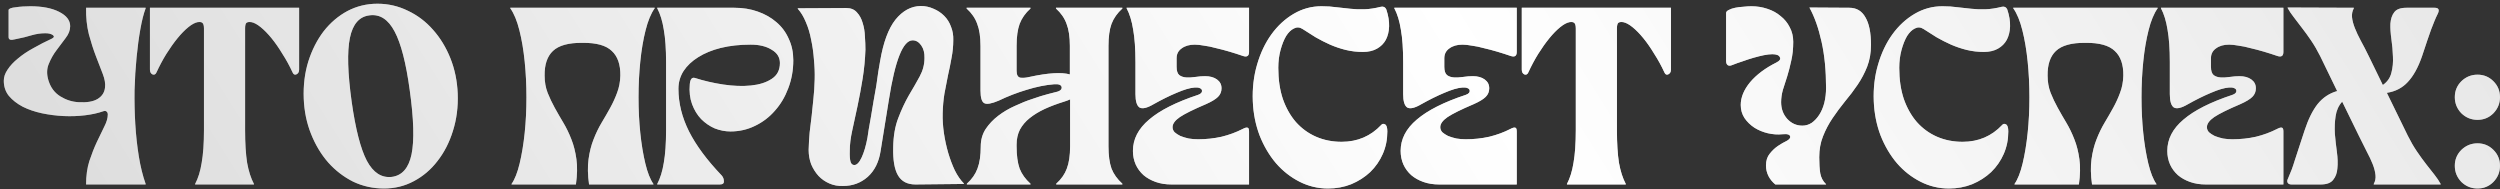
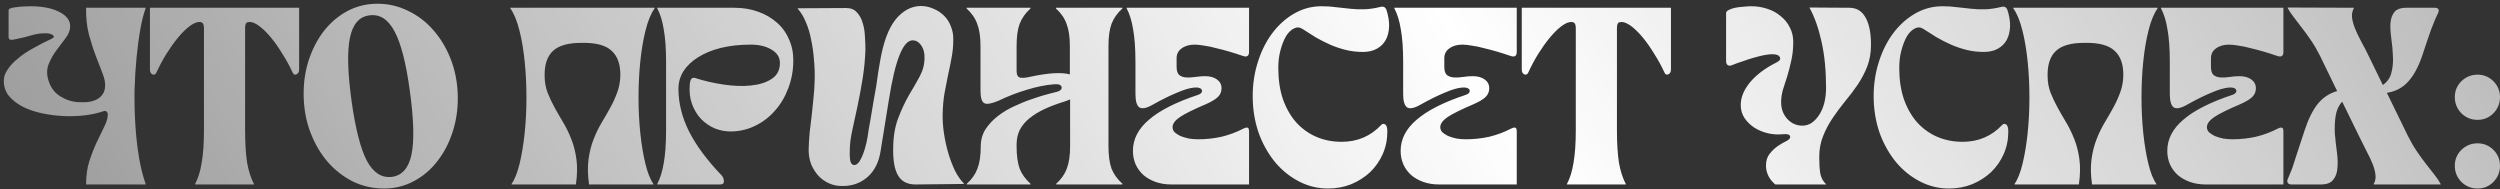
<svg xmlns="http://www.w3.org/2000/svg" width="515" height="39" viewBox="0 0 515 39" fill="none">
  <rect x="0" y="0" width="515" height="39" fill="#333333" stroke="none" />
-   <path d="M30.004 1.6V1.704C29.588 2.813 29.224 4.252 28.912 6.02C28.6 7.753 28.34 9.695 28.132 11.844C27.924 13.959 27.785 16.195 27.716 18.552C27.681 20.909 27.733 23.249 27.872 25.572C28.011 27.86 28.253 30.079 28.6 32.228C28.947 34.343 29.415 36.232 30.004 37.896V38H17.732C17.732 36.197 17.957 34.585 18.408 33.164C18.893 31.708 19.413 30.391 19.968 29.212C20.523 28.033 21.025 26.993 21.476 26.092C21.961 25.156 22.204 24.324 22.204 23.596C22.204 23.319 22.117 23.111 21.944 22.972C21.771 22.833 21.545 22.816 21.268 22.92C20.193 23.301 18.945 23.579 17.524 23.752C16.103 23.925 14.629 23.977 13.104 23.908C11.613 23.839 10.123 23.648 8.632 23.336C7.176 23.024 5.859 22.573 4.68 21.984C3.501 21.36 2.548 20.615 1.82 19.748C1.127 18.881 0.78 17.841 0.78 16.628C0.78 15.865 1.04 15.103 1.56 14.34C2.08 13.543 2.791 12.78 3.692 12.052C4.593 11.289 5.651 10.579 6.864 9.92C8.077 9.227 9.36 8.568 10.712 7.944C11.163 7.701 11.215 7.459 10.868 7.216C10.521 6.973 10.019 6.852 9.36 6.852C8.84 6.852 8.355 6.887 7.904 6.956C7.453 7.025 6.985 7.129 6.5 7.268C6.049 7.372 5.547 7.511 4.992 7.684C4.437 7.823 3.796 7.961 3.068 8.1C2.201 8.343 1.768 8.187 1.768 7.632V2.068C1.768 1.929 1.907 1.808 2.184 1.704C2.461 1.6 2.808 1.531 3.224 1.496C3.675 1.427 4.16 1.375 4.68 1.34C5.2 1.305 5.72 1.288 6.24 1.288C8.701 1.288 10.677 1.669 12.168 2.432C13.693 3.195 14.456 4.183 14.456 5.396C14.456 6.228 14.144 7.043 13.52 7.84C12.931 8.637 12.307 9.469 11.648 10.336C10.989 11.203 10.452 12.156 10.036 13.196C9.62 14.201 9.603 15.328 9.984 16.576C10.435 18.032 11.249 19.124 12.428 19.852C13.607 20.58 14.855 20.979 16.172 21.048C17.905 21.152 19.223 20.927 20.124 20.372C21.025 19.817 21.528 19.037 21.632 18.032C21.736 17.235 21.58 16.299 21.164 15.224C20.748 14.149 20.28 12.936 19.76 11.584C19.24 10.232 18.755 8.724 18.304 7.06C17.888 5.396 17.697 3.576 17.732 1.6H30.004ZM40.195 37.896C40.819 36.717 41.27 35.261 41.547 33.528C41.859 31.76 42.015 29.524 42.015 26.82V5.864C42.015 5.275 41.911 4.893 41.703 4.72C41.53 4.547 41.2 4.495 40.715 4.564C40.16 4.668 39.519 5.015 38.791 5.604C38.063 6.193 37.318 6.956 36.555 7.892C35.792 8.828 35.03 9.903 34.267 11.116C33.539 12.295 32.863 13.56 32.239 14.912C32.066 15.328 31.788 15.467 31.407 15.328C31.061 15.155 30.887 14.825 30.887 14.34V1.6H61.619V14.34C61.619 14.825 61.428 15.155 61.047 15.328C60.7 15.467 60.441 15.328 60.267 14.912C59.643 13.56 58.95 12.295 58.187 11.116C57.459 9.903 56.714 8.828 55.951 7.892C55.188 6.956 54.443 6.193 53.715 5.604C52.987 5.015 52.346 4.668 51.791 4.564C51.306 4.495 50.959 4.547 50.751 4.72C50.578 4.893 50.491 5.275 50.491 5.864V26.82C50.491 29.524 50.63 31.76 50.907 33.528C51.219 35.261 51.687 36.717 52.311 37.896V38H40.195V37.896ZM79.105 38.832C76.851 38.832 74.737 38.364 72.761 37.428C70.819 36.457 69.103 35.14 67.613 33.476C66.157 31.812 64.978 29.853 64.077 27.6C63.175 25.347 62.673 22.92 62.569 20.32C62.465 17.581 62.777 15.033 63.505 12.676C64.267 10.284 65.325 8.204 66.677 6.436C68.063 4.668 69.693 3.281 71.565 2.276C73.471 1.271 75.534 0.768 77.753 0.768C79.971 0.768 82.069 1.253 84.045 2.224C86.021 3.16 87.737 4.46 89.193 6.124C90.683 7.788 91.879 9.747 92.781 12C93.682 14.253 94.185 16.68 94.289 19.28C94.393 22.019 94.063 24.584 93.301 26.976C92.573 29.333 91.515 31.396 90.129 33.164C88.777 34.932 87.147 36.319 85.241 37.324C83.369 38.329 81.323 38.832 79.105 38.832ZM72.449 20.996C73.246 26.612 74.286 30.651 75.569 33.112C76.886 35.573 78.602 36.683 80.717 36.44C82.831 36.163 84.183 34.62 84.773 31.812C85.362 28.969 85.241 24.567 84.409 18.604C83.646 12.988 82.606 8.949 81.289 6.488C79.971 3.992 78.255 2.883 76.141 3.16C74.026 3.403 72.674 4.945 72.085 7.788C71.495 10.631 71.617 15.033 72.449 20.996ZM134.864 1.6V1.704C134.101 2.779 133.477 4.287 132.992 6.228C132.506 8.135 132.142 10.284 131.9 12.676C131.657 15.033 131.536 17.495 131.536 20.06C131.536 22.625 131.657 25.069 131.9 27.392C132.142 29.715 132.489 31.812 132.94 33.684C133.39 35.556 133.945 36.96 134.604 37.896V38H121.344C121.066 36.024 121.032 34.291 121.24 32.8C121.448 31.275 121.794 29.905 122.28 28.692C122.765 27.444 123.32 26.3 123.944 25.26C124.568 24.22 125.157 23.197 125.712 22.192C126.266 21.187 126.734 20.164 127.116 19.124C127.532 18.049 127.757 16.871 127.792 15.588C127.826 13.3 127.237 11.601 126.024 10.492C124.845 9.348 122.834 8.793 119.992 8.828C117.149 8.793 115.121 9.348 113.908 10.492C112.729 11.601 112.157 13.3 112.192 15.588C112.192 16.871 112.4 18.049 112.816 19.124C113.232 20.164 113.717 21.187 114.272 22.192C114.826 23.197 115.416 24.22 116.04 25.26C116.664 26.3 117.218 27.444 117.704 28.692C118.189 29.905 118.536 31.275 118.744 32.8C118.952 34.291 118.917 36.024 118.64 38H105.38V37.896C106.038 36.96 106.593 35.556 107.044 33.684C107.494 31.812 107.841 29.715 108.084 27.392C108.326 25.069 108.448 22.625 108.448 20.06C108.448 17.495 108.326 15.033 108.084 12.676C107.841 10.284 107.477 8.135 106.992 6.228C106.506 4.287 105.882 2.779 105.12 1.704V1.6H134.864ZM135.391 37.896C136.015 36.717 136.466 35.261 136.743 33.528C137.055 31.76 137.211 29.524 137.211 26.82V12.78C137.211 10.076 137.055 7.857 136.743 6.124C136.466 4.356 136.015 2.883 135.391 1.704V1.6H151.251C153.019 1.6 154.631 1.86 156.087 2.38C157.578 2.9 158.861 3.628 159.935 4.564C161.045 5.5 161.894 6.644 162.483 7.996C163.107 9.313 163.419 10.787 163.419 12.416C163.419 14.461 163.073 16.385 162.379 18.188C161.721 19.956 160.802 21.499 159.623 22.816C158.479 24.133 157.11 25.173 155.515 25.936C153.955 26.699 152.274 27.08 150.471 27.08C149.397 27.08 148.322 26.872 147.247 26.456C146.207 26.005 145.271 25.364 144.439 24.532C143.642 23.7 143.018 22.677 142.567 21.464C142.117 20.251 141.961 18.864 142.099 17.304C142.203 16.299 142.55 15.883 143.139 16.056C144.977 16.645 146.918 17.096 148.963 17.408C151.043 17.72 152.95 17.789 154.683 17.616C156.417 17.443 157.838 16.992 158.947 16.264C160.091 15.536 160.663 14.444 160.663 12.988C160.663 11.809 160.091 10.891 158.947 10.232C157.838 9.539 156.399 9.192 154.631 9.192C152.378 9.192 150.333 9.417 148.495 9.868C146.693 10.319 145.133 10.96 143.815 11.792C142.533 12.589 141.527 13.543 140.799 14.652C140.106 15.761 139.759 16.975 139.759 18.292C139.759 21.239 140.487 24.168 141.943 27.08C143.399 29.957 145.635 32.973 148.651 36.128C148.963 36.475 149.119 36.873 149.119 37.324C149.154 37.775 148.877 38 148.287 38H135.391V37.896ZM173.651 38.312C172.645 38.347 171.709 38.173 170.843 37.792C169.976 37.411 169.231 36.891 168.607 36.232C167.983 35.539 167.48 34.741 167.099 33.84C166.752 32.904 166.579 31.916 166.579 30.876C166.613 29.628 166.683 28.432 166.787 27.288C166.925 26.144 167.064 25 167.203 23.856C167.341 22.712 167.463 21.533 167.567 20.32C167.705 19.072 167.792 17.737 167.827 16.316C167.861 14.999 167.809 13.647 167.671 12.26C167.567 10.839 167.376 9.487 167.099 8.204C166.856 6.887 166.492 5.673 166.007 4.564C165.556 3.455 165.001 2.536 164.343 1.808V1.704L174.327 1.652C175.263 1.652 175.991 1.947 176.511 2.536C177.065 3.125 177.464 3.853 177.707 4.72C177.984 5.587 178.14 6.523 178.175 7.528C178.244 8.499 178.279 9.4 178.279 10.232C178.209 12.243 178.019 14.219 177.707 16.16C177.395 18.101 177.048 19.973 176.667 21.776C176.285 23.544 175.921 25.225 175.575 26.82C175.228 28.38 175.055 29.784 175.055 31.032C175.02 32.072 175.072 32.835 175.211 33.32C175.349 33.771 175.609 33.996 175.991 33.996C176.511 33.996 177.013 33.476 177.499 32.436C177.984 31.396 178.383 30.044 178.695 28.38C178.764 27.999 178.851 27.427 178.955 26.664C179.093 25.867 179.249 24.983 179.423 24.012C179.596 23.007 179.769 21.967 179.943 20.892C180.151 19.783 180.341 18.708 180.515 17.668C180.688 16.593 180.827 15.623 180.931 14.756C181.069 13.855 181.191 13.144 181.295 12.624C181.953 8.741 183.011 5.881 184.467 4.044C185.957 2.207 187.691 1.271 189.667 1.236C190.603 1.236 191.487 1.427 192.319 1.808C193.151 2.155 193.879 2.64 194.503 3.264C195.127 3.888 195.595 4.633 195.907 5.5C196.253 6.367 196.409 7.285 196.375 8.256C196.375 9.504 196.253 10.735 196.011 11.948C195.803 13.127 195.56 14.323 195.283 15.536C195.04 16.749 194.797 17.997 194.555 19.28C194.347 20.563 194.225 21.915 194.191 23.336C194.156 24.653 194.243 26.023 194.451 27.444C194.659 28.831 194.953 30.183 195.335 31.5C195.716 32.783 196.167 33.979 196.687 35.088C197.241 36.197 197.865 37.099 198.559 37.792V37.896L188.575 38C186.911 38 185.715 37.376 184.987 36.128C184.259 34.88 183.929 32.956 183.999 30.356C184.033 28.033 184.38 26.023 185.039 24.324C185.697 22.591 186.425 21.031 187.223 19.644C188.055 18.257 188.8 16.957 189.459 15.744C190.117 14.531 190.447 13.265 190.447 11.948C190.481 10.908 190.256 10.041 189.771 9.348C189.285 8.655 188.696 8.308 188.003 8.308C186.027 8.308 184.397 12.381 183.115 20.528L181.399 31.136C181.052 33.389 180.168 35.157 178.747 36.44C177.325 37.688 175.627 38.312 173.651 38.312ZM202.034 30.148C202.034 28.831 202.363 27.652 203.022 26.612C203.715 25.572 204.582 24.653 205.622 23.856C206.662 23.059 207.806 22.383 209.054 21.828C210.302 21.239 211.515 20.753 212.694 20.372C213.872 19.956 214.93 19.627 215.866 19.384C216.802 19.141 217.478 18.968 217.894 18.864C218.206 18.76 218.431 18.621 218.57 18.448C218.708 18.24 218.743 18.049 218.674 17.876C218.639 17.703 218.5 17.564 218.258 17.46C218.015 17.356 217.651 17.321 217.166 17.356C215.398 17.495 213.508 17.876 211.498 18.5C209.522 19.089 207.598 19.835 205.726 20.736C204.27 21.36 203.282 21.533 202.762 21.256C202.242 20.979 201.982 20.112 201.982 18.656V9.452C201.982 7.58 201.756 6.072 201.306 4.928C200.89 3.749 200.162 2.692 199.122 1.756V1.6H212.278V1.756C211.238 2.692 210.492 3.749 210.042 4.928C209.626 6.072 209.418 7.58 209.418 9.452V14.6C209.418 15.432 209.678 15.9 210.198 16.004C210.718 16.073 211.342 16.021 212.07 15.848C215.883 15.016 218.656 14.843 220.39 15.328V9.452C220.39 7.58 220.164 6.072 219.714 4.928C219.298 3.749 218.57 2.692 217.53 1.756V1.6H231.206V1.756C230.166 2.692 229.42 3.749 228.97 4.928C228.554 6.072 228.346 7.58 228.346 9.452V30.148C228.346 32.02 228.554 33.545 228.97 34.724C229.42 35.868 230.166 36.908 231.206 37.844V38H217.582V37.844C218.622 36.908 219.35 35.868 219.766 34.724C220.216 33.545 220.442 32.02 220.442 30.148V20.476C220.06 20.649 219.644 20.805 219.194 20.944C217.738 21.395 216.403 21.897 215.19 22.452C214.011 23.007 212.988 23.631 212.122 24.324C211.255 25.017 210.579 25.815 210.094 26.716C209.643 27.617 209.418 28.64 209.418 29.784V30.148C209.418 32.02 209.626 33.545 210.042 34.724C210.492 35.868 211.238 36.908 212.278 37.844V38H199.174V37.844C200.214 36.908 200.942 35.868 201.358 34.724C201.808 33.545 202.034 32.02 202.034 30.148ZM241.339 38C240.125 38 239.033 37.827 238.062 37.48C237.092 37.133 236.26 36.665 235.567 36.076C234.873 35.452 234.336 34.724 233.955 33.892C233.573 33.025 233.383 32.089 233.383 31.084C233.383 28.657 234.492 26.508 236.711 24.636C238.929 22.729 242.292 21.031 246.799 19.54C247.111 19.436 247.336 19.297 247.475 19.124C247.613 18.916 247.648 18.725 247.579 18.552C247.544 18.379 247.388 18.24 247.111 18.136C246.868 18.032 246.521 17.997 246.071 18.032C245.135 18.101 243.904 18.465 242.379 19.124C240.888 19.748 239.311 20.528 237.647 21.464C236.295 22.261 235.324 22.487 234.735 22.14C234.18 21.759 233.903 20.84 233.903 19.384V12.78C233.903 10.076 233.747 7.857 233.435 6.124C233.157 4.356 232.707 2.883 232.083 1.704V1.6H257.303V10.7C257.303 11.532 256.887 11.809 256.055 11.532C255.153 11.22 254.235 10.925 253.299 10.648C252.363 10.371 251.444 10.128 250.543 9.92C249.676 9.677 248.844 9.504 248.047 9.4C247.284 9.261 246.643 9.192 246.123 9.192C245.013 9.192 244.112 9.452 243.419 9.972C242.725 10.457 242.379 11.133 242.379 12V13.768C242.379 14.6 242.569 15.172 242.951 15.484C243.332 15.761 243.8 15.917 244.355 15.952C244.944 15.987 245.585 15.952 246.279 15.848C246.972 15.744 247.631 15.692 248.255 15.692C249.26 15.692 250.075 15.917 250.699 16.368C251.323 16.819 251.635 17.425 251.635 18.188C251.635 18.881 251.392 19.471 250.907 19.956C250.421 20.441 249.589 20.944 248.411 21.464C245.88 22.539 244.095 23.423 243.055 24.116C242.049 24.809 241.547 25.503 241.547 26.196C241.547 26.577 241.685 26.924 241.963 27.236C242.275 27.513 242.673 27.773 243.159 28.016C243.679 28.224 244.251 28.397 244.875 28.536C245.499 28.64 246.14 28.692 246.799 28.692C248.463 28.692 250.075 28.519 251.635 28.172C253.195 27.791 254.651 27.253 256.003 26.56C256.453 26.317 256.783 26.231 256.991 26.3C257.199 26.335 257.303 26.595 257.303 27.08V38H241.339ZM273.572 38.832C271.492 38.832 269.534 38.364 267.696 37.428C265.859 36.492 264.247 35.227 262.86 33.632C261.474 32.003 260.347 30.096 259.48 27.912C258.648 25.728 258.18 23.371 258.076 20.84C257.972 18.171 258.267 15.657 258.96 13.3C259.654 10.908 260.642 8.828 261.924 7.06C263.207 5.292 264.732 3.888 266.5 2.848C268.268 1.808 270.175 1.288 272.22 1.288C273.364 1.288 274.404 1.357 275.34 1.496C276.311 1.6 277.264 1.704 278.2 1.808C279.136 1.912 280.107 1.947 281.112 1.912C282.118 1.877 283.244 1.704 284.492 1.392C285.012 1.288 285.376 1.479 285.584 1.964C286 3.212 286.191 4.373 286.156 5.448C286.122 6.488 285.896 7.407 285.48 8.204C285.064 8.967 284.458 9.573 283.66 10.024C282.863 10.475 281.892 10.7 280.748 10.7C279.535 10.7 278.356 10.561 277.212 10.284C276.103 10.007 275.028 9.643 273.988 9.192C272.983 8.741 271.995 8.239 271.024 7.684C270.088 7.095 269.187 6.523 268.32 5.968C267.731 5.587 267.142 5.552 266.552 5.864C265.963 6.141 265.426 6.661 264.94 7.424C264.49 8.187 264.108 9.14 263.796 10.284C263.484 11.428 263.328 12.659 263.328 13.976C263.328 16.368 263.64 18.5 264.264 20.372C264.923 22.244 265.824 23.839 266.968 25.156C268.147 26.473 269.534 27.479 271.128 28.172C272.723 28.865 274.474 29.212 276.38 29.212C279.639 29.212 282.36 28.051 284.544 25.728C284.752 25.485 285.012 25.451 285.324 25.624C285.636 25.797 285.792 26.283 285.792 27.08C285.792 28.744 285.48 30.287 284.856 31.708C284.232 33.129 283.366 34.377 282.256 35.452C281.147 36.492 279.847 37.324 278.356 37.948C276.866 38.537 275.271 38.832 273.572 38.832ZM296.487 38C295.274 38 294.182 37.827 293.211 37.48C292.24 37.133 291.408 36.665 290.715 36.076C290.022 35.452 289.484 34.724 289.103 33.892C288.722 33.025 288.531 32.089 288.531 31.084C288.531 28.657 289.64 26.508 291.859 24.636C294.078 22.729 297.44 21.031 301.947 19.54C302.259 19.436 302.484 19.297 302.623 19.124C302.762 18.916 302.796 18.725 302.727 18.552C302.692 18.379 302.536 18.24 302.259 18.136C302.016 18.032 301.67 17.997 301.219 18.032C300.283 18.101 299.052 18.465 297.527 19.124C296.036 19.748 294.459 20.528 292.795 21.464C291.443 22.261 290.472 22.487 289.883 22.14C289.328 21.759 289.051 20.84 289.051 19.384V12.78C289.051 10.076 288.895 7.857 288.583 6.124C288.306 4.356 287.855 2.883 287.231 1.704V1.6H312.451V10.7C312.451 11.532 312.035 11.809 311.203 11.532C310.302 11.22 309.383 10.925 308.447 10.648C307.511 10.371 306.592 10.128 305.691 9.92C304.824 9.677 303.992 9.504 303.195 9.4C302.432 9.261 301.791 9.192 301.271 9.192C300.162 9.192 299.26 9.452 298.567 9.972C297.874 10.457 297.527 11.133 297.527 12V13.768C297.527 14.6 297.718 15.172 298.099 15.484C298.48 15.761 298.948 15.917 299.503 15.952C300.092 15.987 300.734 15.952 301.427 15.848C302.12 15.744 302.779 15.692 303.403 15.692C304.408 15.692 305.223 15.917 305.847 16.368C306.471 16.819 306.783 17.425 306.783 18.188C306.783 18.881 306.54 19.471 306.055 19.956C305.57 20.441 304.738 20.944 303.559 21.464C301.028 22.539 299.243 23.423 298.203 24.116C297.198 24.809 296.695 25.503 296.695 26.196C296.695 26.577 296.834 26.924 297.111 27.236C297.423 27.513 297.822 27.773 298.307 28.016C298.827 28.224 299.399 28.397 300.023 28.536C300.647 28.64 301.288 28.692 301.947 28.692C303.611 28.692 305.223 28.519 306.783 28.172C308.343 27.791 309.799 27.253 311.151 26.56C311.602 26.317 311.931 26.231 312.139 26.3C312.347 26.335 312.451 26.595 312.451 27.08V38H296.487ZM322.793 37.896C323.417 36.717 323.868 35.261 324.145 33.528C324.457 31.76 324.613 29.524 324.613 26.82V5.864C324.613 5.275 324.509 4.893 324.301 4.72C324.128 4.547 323.798 4.495 323.313 4.564C322.758 4.668 322.117 5.015 321.389 5.604C320.661 6.193 319.916 6.956 319.153 7.892C318.39 8.828 317.628 9.903 316.865 11.116C316.137 12.295 315.461 13.56 314.837 14.912C314.664 15.328 314.386 15.467 314.005 15.328C313.658 15.155 313.485 14.825 313.485 14.34V1.6H344.217V14.34C344.217 14.825 344.026 15.155 343.645 15.328C343.298 15.467 343.038 15.328 342.865 14.912C342.241 13.56 341.548 12.295 340.785 11.116C340.057 9.903 339.312 8.828 338.549 7.892C337.786 6.956 337.041 6.193 336.313 5.604C335.585 5.015 334.944 4.668 334.389 4.564C333.904 4.495 333.557 4.547 333.349 4.72C333.176 4.893 333.089 5.275 333.089 5.864V26.82C333.089 29.524 333.228 31.76 333.505 33.528C333.817 35.261 334.285 36.717 334.909 37.896V38H322.793V37.896ZM365.716 38C365.127 37.515 364.659 36.943 364.312 36.284C363.966 35.591 363.792 34.863 363.792 34.1C363.792 33.095 364.052 32.28 364.572 31.656C365.092 30.997 365.664 30.46 366.288 30.044C366.912 29.628 367.484 29.299 368.004 29.056C368.524 28.779 368.784 28.501 368.784 28.224C368.784 27.739 368.264 27.548 367.224 27.652C366.219 27.756 365.196 27.687 364.156 27.444C363.151 27.201 362.232 26.82 361.4 26.3C360.568 25.745 359.892 25.087 359.372 24.324C358.852 23.527 358.592 22.625 358.592 21.62C358.592 20.06 359.234 18.5 360.516 16.94C361.834 15.38 363.636 14.028 365.924 12.884C366.618 12.537 366.86 12.173 366.652 11.792C366.479 11.376 365.959 11.168 365.092 11.168C364.607 11.168 364.018 11.237 363.324 11.376C362.666 11.515 361.972 11.688 361.244 11.896C360.516 12.104 359.771 12.347 359.008 12.624C358.246 12.867 357.518 13.127 356.824 13.404C356.443 13.577 356.131 13.577 355.888 13.404C355.68 13.231 355.576 12.953 355.576 12.572V2.692C355.576 2.449 355.75 2.241 356.096 2.068C356.478 1.86 356.928 1.704 357.448 1.6C357.968 1.496 358.523 1.427 359.112 1.392C359.736 1.323 360.291 1.288 360.776 1.288C361.92 1.288 363.012 1.461 364.052 1.808C365.127 2.155 366.046 2.657 366.808 3.316C367.606 3.94 368.23 4.703 368.68 5.604C369.166 6.505 369.408 7.511 369.408 8.62C369.408 10.041 369.27 11.341 368.992 12.52C368.75 13.664 368.472 14.739 368.16 15.744C367.848 16.715 367.554 17.633 367.276 18.5C367.034 19.367 366.912 20.216 366.912 21.048C366.912 22.4 367.328 23.544 368.16 24.48C369.027 25.416 370.067 25.884 371.28 25.884C371.974 25.884 372.615 25.693 373.204 25.312C373.794 24.896 374.314 24.341 374.764 23.648C375.215 22.955 375.562 22.14 375.804 21.204C376.047 20.233 376.168 19.193 376.168 18.084C376.168 14.513 375.856 11.341 375.232 8.568C374.608 5.76 373.776 3.42 372.736 1.548L380.952 1.6C382.443 1.6 383.552 2.259 384.28 3.576C385.043 4.859 385.424 6.748 385.424 9.244C385.424 10.873 385.164 12.364 384.644 13.716C384.124 15.033 383.466 16.281 382.668 17.46C381.871 18.639 381.004 19.783 380.068 20.892C379.167 22.001 378.318 23.145 377.52 24.324C376.723 25.503 376.064 26.751 375.544 28.068C375.024 29.351 374.764 30.789 374.764 32.384C374.764 33.701 374.834 34.811 374.972 35.712C375.146 36.613 375.544 37.359 376.168 37.948V38H365.716ZM401.49 38.832C399.41 38.832 397.452 38.364 395.614 37.428C393.777 36.492 392.165 35.227 390.778 33.632C389.392 32.003 388.265 30.096 387.398 27.912C386.566 25.728 386.098 23.371 385.994 20.84C385.89 18.171 386.185 15.657 386.878 13.3C387.572 10.908 388.56 8.828 389.842 7.06C391.125 5.292 392.65 3.888 394.418 2.848C396.186 1.808 398.093 1.288 400.138 1.288C401.282 1.288 402.322 1.357 403.258 1.496C404.229 1.6 405.182 1.704 406.118 1.808C407.054 1.912 408.025 1.947 409.03 1.912C410.036 1.877 411.162 1.704 412.41 1.392C412.93 1.288 413.294 1.479 413.502 1.964C413.918 3.212 414.109 4.373 414.074 5.448C414.04 6.488 413.814 7.407 413.398 8.204C412.982 8.967 412.376 9.573 411.578 10.024C410.781 10.475 409.81 10.7 408.666 10.7C407.453 10.7 406.274 10.561 405.13 10.284C404.021 10.007 402.946 9.643 401.906 9.192C400.901 8.741 399.913 8.239 398.942 7.684C398.006 7.095 397.105 6.523 396.238 5.968C395.649 5.587 395.06 5.552 394.47 5.864C393.881 6.141 393.344 6.661 392.858 7.424C392.408 8.187 392.026 9.14 391.714 10.284C391.402 11.428 391.246 12.659 391.246 13.976C391.246 16.368 391.558 18.5 392.182 20.372C392.841 22.244 393.742 23.839 394.886 25.156C396.065 26.473 397.452 27.479 399.046 28.172C400.641 28.865 402.392 29.212 404.298 29.212C407.557 29.212 410.278 28.051 412.462 25.728C412.67 25.485 412.93 25.451 413.242 25.624C413.554 25.797 413.71 26.283 413.71 27.08C413.71 28.744 413.398 30.287 412.774 31.708C412.15 33.129 411.284 34.377 410.174 35.452C409.065 36.492 407.765 37.324 406.274 37.948C404.784 38.537 403.189 38.832 401.49 38.832ZM444.477 1.6V1.704C443.714 2.779 443.09 4.287 442.605 6.228C442.12 8.135 441.756 10.284 441.513 12.676C441.27 15.033 441.149 17.495 441.149 20.06C441.149 22.625 441.27 25.069 441.513 27.392C441.756 29.715 442.102 31.812 442.553 33.684C443.004 35.556 443.558 36.96 444.217 37.896V38H430.957C430.68 36.024 430.645 34.291 430.853 32.8C431.061 31.275 431.408 29.905 431.893 28.692C432.378 27.444 432.933 26.3 433.557 25.26C434.181 24.22 434.77 23.197 435.325 22.192C435.88 21.187 436.348 20.164 436.729 19.124C437.145 18.049 437.37 16.871 437.405 15.588C437.44 13.3 436.85 11.601 435.637 10.492C434.458 9.348 432.448 8.793 429.605 8.828C426.762 8.793 424.734 9.348 423.521 10.492C422.342 11.601 421.77 13.3 421.805 15.588C421.805 16.871 422.013 18.049 422.429 19.124C422.845 20.164 423.33 21.187 423.885 22.192C424.44 23.197 425.029 24.22 425.653 25.26C426.277 26.3 426.832 27.444 427.317 28.692C427.802 29.905 428.149 31.275 428.357 32.8C428.565 34.291 428.53 36.024 428.253 38H414.993V37.896C415.652 36.96 416.206 35.556 416.657 33.684C417.108 31.812 417.454 29.715 417.697 27.392C417.94 25.069 418.061 22.625 418.061 20.06C418.061 17.495 417.94 15.033 417.697 12.676C417.454 10.284 417.09 8.135 416.605 6.228C416.12 4.287 415.496 2.779 414.733 1.704V1.6H444.477ZM454.417 38C453.203 38 452.111 37.827 451.141 37.48C450.17 37.133 449.338 36.665 448.645 36.076C447.951 35.452 447.414 34.724 447.033 33.892C446.651 33.025 446.461 32.089 446.461 31.084C446.461 28.657 447.57 26.508 449.789 24.636C452.007 22.729 455.37 21.031 459.877 19.54C460.189 19.436 460.414 19.297 460.553 19.124C460.691 18.916 460.726 18.725 460.657 18.552C460.622 18.379 460.466 18.24 460.189 18.136C459.946 18.032 459.599 17.997 459.149 18.032C458.213 18.101 456.982 18.465 455.457 19.124C453.966 19.748 452.389 20.528 450.725 21.464C449.373 22.261 448.402 22.487 447.813 22.14C447.258 21.759 446.981 20.84 446.981 19.384V12.78C446.981 10.076 446.825 7.857 446.513 6.124C446.235 4.356 445.785 2.883 445.161 1.704V1.6H470.381V10.7C470.381 11.532 469.965 11.809 469.133 11.532C468.231 11.22 467.313 10.925 466.377 10.648C465.441 10.371 464.522 10.128 463.621 9.92C462.754 9.677 461.922 9.504 461.125 9.4C460.362 9.261 459.721 9.192 459.201 9.192C458.091 9.192 457.19 9.452 456.497 9.972C455.803 10.457 455.457 11.133 455.457 12V13.768C455.457 14.6 455.647 15.172 456.029 15.484C456.41 15.761 456.878 15.917 457.433 15.952C458.022 15.987 458.663 15.952 459.357 15.848C460.05 15.744 460.709 15.692 461.333 15.692C462.338 15.692 463.153 15.917 463.777 16.368C464.401 16.819 464.713 17.425 464.713 18.188C464.713 18.881 464.47 19.471 463.985 19.956C463.499 20.441 462.667 20.944 461.489 21.464C458.958 22.539 457.173 23.423 456.133 24.116C455.127 24.809 454.625 25.503 454.625 26.196C454.625 26.577 454.763 26.924 455.041 27.236C455.353 27.513 455.751 27.773 456.237 28.016C456.757 28.224 457.329 28.397 457.953 28.536C458.577 28.64 459.218 28.692 459.877 28.692C461.541 28.692 463.153 28.519 464.713 28.172C466.273 27.791 467.729 27.253 469.081 26.56C469.531 26.317 469.861 26.231 470.069 26.3C470.277 26.335 470.381 26.595 470.381 27.08V38H454.417ZM488.991 37.896C489.303 37.341 489.424 36.735 489.355 36.076C489.285 35.383 489.095 34.637 488.783 33.84C488.471 33.043 488.055 32.159 487.535 31.188C487.049 30.217 486.512 29.143 485.923 27.964L482.491 20.944C481.763 21.741 481.312 22.729 481.139 23.908C480.965 25.052 480.913 26.265 480.983 27.548C481.087 28.796 481.225 30.044 481.399 31.292C481.572 32.54 481.607 33.667 481.503 34.672C481.433 35.643 481.139 36.44 480.619 37.064C480.133 37.688 479.284 38 478.071 38H472.039C471.657 38 471.397 37.879 471.259 37.636C471.12 37.393 471.155 37.081 471.363 36.7C471.64 36.076 471.883 35.487 472.091 34.932C472.299 34.377 472.507 33.753 472.715 33.06C472.957 32.332 473.235 31.483 473.547 30.512C473.859 29.541 474.257 28.328 474.743 26.872C475.505 24.549 476.407 22.729 477.447 21.412C478.521 20.095 479.856 19.211 481.451 18.76L477.967 11.584C477.377 10.405 476.753 9.331 476.095 8.36C475.436 7.389 474.795 6.505 474.171 5.708C473.581 4.911 473.027 4.183 472.507 3.524C471.987 2.865 471.571 2.241 471.259 1.652V1.548L484.883 1.6V1.704C484.571 2.293 484.449 2.917 484.519 3.576C484.588 4.235 484.779 4.963 485.091 5.76C485.403 6.557 485.819 7.441 486.339 8.412C486.859 9.348 487.413 10.423 488.003 11.636L490.863 17.512C491.799 16.853 492.388 16.004 492.631 14.964C492.908 13.924 493.012 12.815 492.943 11.636C492.908 10.457 492.804 9.279 492.631 8.1C492.457 6.887 492.388 5.812 492.423 4.876C492.492 3.905 492.752 3.125 493.203 2.536C493.653 1.912 494.503 1.6 495.751 1.6H501.523C502.355 1.6 502.58 1.999 502.199 2.796C501.921 3.351 501.679 3.888 501.471 4.408C501.263 4.893 501.037 5.465 500.795 6.124C500.587 6.748 500.327 7.493 500.015 8.36C499.737 9.227 499.373 10.319 498.923 11.636C498.125 13.924 497.155 15.675 496.011 16.888C494.901 18.101 493.463 18.847 491.695 19.124L496.011 27.964C496.6 29.143 497.224 30.217 497.883 31.188C498.541 32.159 499.183 33.043 499.807 33.84C500.431 34.637 501.003 35.365 501.523 36.024C502.043 36.683 502.459 37.307 502.771 37.896V38H488.991V37.896ZM510.37 24.688C509.087 24.688 507.978 24.237 507.042 23.336C506.141 22.4 505.69 21.291 505.69 20.008C505.69 18.725 506.141 17.633 507.042 16.732C507.978 15.831 509.087 15.38 510.37 15.38C511.653 15.38 512.745 15.831 513.646 16.732C514.547 17.633 514.998 18.725 514.998 20.008C514.998 21.291 514.547 22.4 513.646 23.336C512.745 24.237 511.653 24.688 510.37 24.688ZM505.69 34.152C505.69 32.869 506.141 31.777 507.042 30.876C507.978 29.975 509.087 29.524 510.37 29.524C511.653 29.524 512.745 29.975 513.646 30.876C514.547 31.777 514.998 32.869 514.998 34.152C514.998 35.435 514.547 36.544 513.646 37.48C512.745 38.381 511.653 38.832 510.37 38.832C509.087 38.832 507.978 38.381 507.042 37.48C506.141 36.544 505.69 35.435 505.69 34.152Z" fill="#B8B8B8" />
  <path d="M30.004 1.6V1.704C29.588 2.813 29.224 4.252 28.912 6.02C28.6 7.753 28.34 9.695 28.132 11.844C27.924 13.959 27.785 16.195 27.716 18.552C27.681 20.909 27.733 23.249 27.872 25.572C28.011 27.86 28.253 30.079 28.6 32.228C28.947 34.343 29.415 36.232 30.004 37.896V38H17.732C17.732 36.197 17.957 34.585 18.408 33.164C18.893 31.708 19.413 30.391 19.968 29.212C20.523 28.033 21.025 26.993 21.476 26.092C21.961 25.156 22.204 24.324 22.204 23.596C22.204 23.319 22.117 23.111 21.944 22.972C21.771 22.833 21.545 22.816 21.268 22.92C20.193 23.301 18.945 23.579 17.524 23.752C16.103 23.925 14.629 23.977 13.104 23.908C11.613 23.839 10.123 23.648 8.632 23.336C7.176 23.024 5.859 22.573 4.68 21.984C3.501 21.36 2.548 20.615 1.82 19.748C1.127 18.881 0.78 17.841 0.78 16.628C0.78 15.865 1.04 15.103 1.56 14.34C2.08 13.543 2.791 12.78 3.692 12.052C4.593 11.289 5.651 10.579 6.864 9.92C8.077 9.227 9.36 8.568 10.712 7.944C11.163 7.701 11.215 7.459 10.868 7.216C10.521 6.973 10.019 6.852 9.36 6.852C8.84 6.852 8.355 6.887 7.904 6.956C7.453 7.025 6.985 7.129 6.5 7.268C6.049 7.372 5.547 7.511 4.992 7.684C4.437 7.823 3.796 7.961 3.068 8.1C2.201 8.343 1.768 8.187 1.768 7.632V2.068C1.768 1.929 1.907 1.808 2.184 1.704C2.461 1.6 2.808 1.531 3.224 1.496C3.675 1.427 4.16 1.375 4.68 1.34C5.2 1.305 5.72 1.288 6.24 1.288C8.701 1.288 10.677 1.669 12.168 2.432C13.693 3.195 14.456 4.183 14.456 5.396C14.456 6.228 14.144 7.043 13.52 7.84C12.931 8.637 12.307 9.469 11.648 10.336C10.989 11.203 10.452 12.156 10.036 13.196C9.62 14.201 9.603 15.328 9.984 16.576C10.435 18.032 11.249 19.124 12.428 19.852C13.607 20.58 14.855 20.979 16.172 21.048C17.905 21.152 19.223 20.927 20.124 20.372C21.025 19.817 21.528 19.037 21.632 18.032C21.736 17.235 21.58 16.299 21.164 15.224C20.748 14.149 20.28 12.936 19.76 11.584C19.24 10.232 18.755 8.724 18.304 7.06C17.888 5.396 17.697 3.576 17.732 1.6H30.004ZM40.195 37.896C40.819 36.717 41.27 35.261 41.547 33.528C41.859 31.76 42.015 29.524 42.015 26.82V5.864C42.015 5.275 41.911 4.893 41.703 4.72C41.53 4.547 41.2 4.495 40.715 4.564C40.16 4.668 39.519 5.015 38.791 5.604C38.063 6.193 37.318 6.956 36.555 7.892C35.792 8.828 35.03 9.903 34.267 11.116C33.539 12.295 32.863 13.56 32.239 14.912C32.066 15.328 31.788 15.467 31.407 15.328C31.061 15.155 30.887 14.825 30.887 14.34V1.6H61.619V14.34C61.619 14.825 61.428 15.155 61.047 15.328C60.7 15.467 60.441 15.328 60.267 14.912C59.643 13.56 58.95 12.295 58.187 11.116C57.459 9.903 56.714 8.828 55.951 7.892C55.188 6.956 54.443 6.193 53.715 5.604C52.987 5.015 52.346 4.668 51.791 4.564C51.306 4.495 50.959 4.547 50.751 4.72C50.578 4.893 50.491 5.275 50.491 5.864V26.82C50.491 29.524 50.63 31.76 50.907 33.528C51.219 35.261 51.687 36.717 52.311 37.896V38H40.195V37.896ZM79.105 38.832C76.851 38.832 74.737 38.364 72.761 37.428C70.819 36.457 69.103 35.14 67.613 33.476C66.157 31.812 64.978 29.853 64.077 27.6C63.175 25.347 62.673 22.92 62.569 20.32C62.465 17.581 62.777 15.033 63.505 12.676C64.267 10.284 65.325 8.204 66.677 6.436C68.063 4.668 69.693 3.281 71.565 2.276C73.471 1.271 75.534 0.768 77.753 0.768C79.971 0.768 82.069 1.253 84.045 2.224C86.021 3.16 87.737 4.46 89.193 6.124C90.683 7.788 91.879 9.747 92.781 12C93.682 14.253 94.185 16.68 94.289 19.28C94.393 22.019 94.063 24.584 93.301 26.976C92.573 29.333 91.515 31.396 90.129 33.164C88.777 34.932 87.147 36.319 85.241 37.324C83.369 38.329 81.323 38.832 79.105 38.832ZM72.449 20.996C73.246 26.612 74.286 30.651 75.569 33.112C76.886 35.573 78.602 36.683 80.717 36.44C82.831 36.163 84.183 34.62 84.773 31.812C85.362 28.969 85.241 24.567 84.409 18.604C83.646 12.988 82.606 8.949 81.289 6.488C79.971 3.992 78.255 2.883 76.141 3.16C74.026 3.403 72.674 4.945 72.085 7.788C71.495 10.631 71.617 15.033 72.449 20.996ZM134.864 1.6V1.704C134.101 2.779 133.477 4.287 132.992 6.228C132.506 8.135 132.142 10.284 131.9 12.676C131.657 15.033 131.536 17.495 131.536 20.06C131.536 22.625 131.657 25.069 131.9 27.392C132.142 29.715 132.489 31.812 132.94 33.684C133.39 35.556 133.945 36.96 134.604 37.896V38H121.344C121.066 36.024 121.032 34.291 121.24 32.8C121.448 31.275 121.794 29.905 122.28 28.692C122.765 27.444 123.32 26.3 123.944 25.26C124.568 24.22 125.157 23.197 125.712 22.192C126.266 21.187 126.734 20.164 127.116 19.124C127.532 18.049 127.757 16.871 127.792 15.588C127.826 13.3 127.237 11.601 126.024 10.492C124.845 9.348 122.834 8.793 119.992 8.828C117.149 8.793 115.121 9.348 113.908 10.492C112.729 11.601 112.157 13.3 112.192 15.588C112.192 16.871 112.4 18.049 112.816 19.124C113.232 20.164 113.717 21.187 114.272 22.192C114.826 23.197 115.416 24.22 116.04 25.26C116.664 26.3 117.218 27.444 117.704 28.692C118.189 29.905 118.536 31.275 118.744 32.8C118.952 34.291 118.917 36.024 118.64 38H105.38V37.896C106.038 36.96 106.593 35.556 107.044 33.684C107.494 31.812 107.841 29.715 108.084 27.392C108.326 25.069 108.448 22.625 108.448 20.06C108.448 17.495 108.326 15.033 108.084 12.676C107.841 10.284 107.477 8.135 106.992 6.228C106.506 4.287 105.882 2.779 105.12 1.704V1.6H134.864ZM135.391 37.896C136.015 36.717 136.466 35.261 136.743 33.528C137.055 31.76 137.211 29.524 137.211 26.82V12.78C137.211 10.076 137.055 7.857 136.743 6.124C136.466 4.356 136.015 2.883 135.391 1.704V1.6H151.251C153.019 1.6 154.631 1.86 156.087 2.38C157.578 2.9 158.861 3.628 159.935 4.564C161.045 5.5 161.894 6.644 162.483 7.996C163.107 9.313 163.419 10.787 163.419 12.416C163.419 14.461 163.073 16.385 162.379 18.188C161.721 19.956 160.802 21.499 159.623 22.816C158.479 24.133 157.11 25.173 155.515 25.936C153.955 26.699 152.274 27.08 150.471 27.08C149.397 27.08 148.322 26.872 147.247 26.456C146.207 26.005 145.271 25.364 144.439 24.532C143.642 23.7 143.018 22.677 142.567 21.464C142.117 20.251 141.961 18.864 142.099 17.304C142.203 16.299 142.55 15.883 143.139 16.056C144.977 16.645 146.918 17.096 148.963 17.408C151.043 17.72 152.95 17.789 154.683 17.616C156.417 17.443 157.838 16.992 158.947 16.264C160.091 15.536 160.663 14.444 160.663 12.988C160.663 11.809 160.091 10.891 158.947 10.232C157.838 9.539 156.399 9.192 154.631 9.192C152.378 9.192 150.333 9.417 148.495 9.868C146.693 10.319 145.133 10.96 143.815 11.792C142.533 12.589 141.527 13.543 140.799 14.652C140.106 15.761 139.759 16.975 139.759 18.292C139.759 21.239 140.487 24.168 141.943 27.08C143.399 29.957 145.635 32.973 148.651 36.128C148.963 36.475 149.119 36.873 149.119 37.324C149.154 37.775 148.877 38 148.287 38H135.391V37.896ZM173.651 38.312C172.645 38.347 171.709 38.173 170.843 37.792C169.976 37.411 169.231 36.891 168.607 36.232C167.983 35.539 167.48 34.741 167.099 33.84C166.752 32.904 166.579 31.916 166.579 30.876C166.613 29.628 166.683 28.432 166.787 27.288C166.925 26.144 167.064 25 167.203 23.856C167.341 22.712 167.463 21.533 167.567 20.32C167.705 19.072 167.792 17.737 167.827 16.316C167.861 14.999 167.809 13.647 167.671 12.26C167.567 10.839 167.376 9.487 167.099 8.204C166.856 6.887 166.492 5.673 166.007 4.564C165.556 3.455 165.001 2.536 164.343 1.808V1.704L174.327 1.652C175.263 1.652 175.991 1.947 176.511 2.536C177.065 3.125 177.464 3.853 177.707 4.72C177.984 5.587 178.14 6.523 178.175 7.528C178.244 8.499 178.279 9.4 178.279 10.232C178.209 12.243 178.019 14.219 177.707 16.16C177.395 18.101 177.048 19.973 176.667 21.776C176.285 23.544 175.921 25.225 175.575 26.82C175.228 28.38 175.055 29.784 175.055 31.032C175.02 32.072 175.072 32.835 175.211 33.32C175.349 33.771 175.609 33.996 175.991 33.996C176.511 33.996 177.013 33.476 177.499 32.436C177.984 31.396 178.383 30.044 178.695 28.38C178.764 27.999 178.851 27.427 178.955 26.664C179.093 25.867 179.249 24.983 179.423 24.012C179.596 23.007 179.769 21.967 179.943 20.892C180.151 19.783 180.341 18.708 180.515 17.668C180.688 16.593 180.827 15.623 180.931 14.756C181.069 13.855 181.191 13.144 181.295 12.624C181.953 8.741 183.011 5.881 184.467 4.044C185.957 2.207 187.691 1.271 189.667 1.236C190.603 1.236 191.487 1.427 192.319 1.808C193.151 2.155 193.879 2.64 194.503 3.264C195.127 3.888 195.595 4.633 195.907 5.5C196.253 6.367 196.409 7.285 196.375 8.256C196.375 9.504 196.253 10.735 196.011 11.948C195.803 13.127 195.56 14.323 195.283 15.536C195.04 16.749 194.797 17.997 194.555 19.28C194.347 20.563 194.225 21.915 194.191 23.336C194.156 24.653 194.243 26.023 194.451 27.444C194.659 28.831 194.953 30.183 195.335 31.5C195.716 32.783 196.167 33.979 196.687 35.088C197.241 36.197 197.865 37.099 198.559 37.792V37.896L188.575 38C186.911 38 185.715 37.376 184.987 36.128C184.259 34.88 183.929 32.956 183.999 30.356C184.033 28.033 184.38 26.023 185.039 24.324C185.697 22.591 186.425 21.031 187.223 19.644C188.055 18.257 188.8 16.957 189.459 15.744C190.117 14.531 190.447 13.265 190.447 11.948C190.481 10.908 190.256 10.041 189.771 9.348C189.285 8.655 188.696 8.308 188.003 8.308C186.027 8.308 184.397 12.381 183.115 20.528L181.399 31.136C181.052 33.389 180.168 35.157 178.747 36.44C177.325 37.688 175.627 38.312 173.651 38.312ZM202.034 30.148C202.034 28.831 202.363 27.652 203.022 26.612C203.715 25.572 204.582 24.653 205.622 23.856C206.662 23.059 207.806 22.383 209.054 21.828C210.302 21.239 211.515 20.753 212.694 20.372C213.872 19.956 214.93 19.627 215.866 19.384C216.802 19.141 217.478 18.968 217.894 18.864C218.206 18.76 218.431 18.621 218.57 18.448C218.708 18.24 218.743 18.049 218.674 17.876C218.639 17.703 218.5 17.564 218.258 17.46C218.015 17.356 217.651 17.321 217.166 17.356C215.398 17.495 213.508 17.876 211.498 18.5C209.522 19.089 207.598 19.835 205.726 20.736C204.27 21.36 203.282 21.533 202.762 21.256C202.242 20.979 201.982 20.112 201.982 18.656V9.452C201.982 7.58 201.756 6.072 201.306 4.928C200.89 3.749 200.162 2.692 199.122 1.756V1.6H212.278V1.756C211.238 2.692 210.492 3.749 210.042 4.928C209.626 6.072 209.418 7.58 209.418 9.452V14.6C209.418 15.432 209.678 15.9 210.198 16.004C210.718 16.073 211.342 16.021 212.07 15.848C215.883 15.016 218.656 14.843 220.39 15.328V9.452C220.39 7.58 220.164 6.072 219.714 4.928C219.298 3.749 218.57 2.692 217.53 1.756V1.6H231.206V1.756C230.166 2.692 229.42 3.749 228.97 4.928C228.554 6.072 228.346 7.58 228.346 9.452V30.148C228.346 32.02 228.554 33.545 228.97 34.724C229.42 35.868 230.166 36.908 231.206 37.844V38H217.582V37.844C218.622 36.908 219.35 35.868 219.766 34.724C220.216 33.545 220.442 32.02 220.442 30.148V20.476C220.06 20.649 219.644 20.805 219.194 20.944C217.738 21.395 216.403 21.897 215.19 22.452C214.011 23.007 212.988 23.631 212.122 24.324C211.255 25.017 210.579 25.815 210.094 26.716C209.643 27.617 209.418 28.64 209.418 29.784V30.148C209.418 32.02 209.626 33.545 210.042 34.724C210.492 35.868 211.238 36.908 212.278 37.844V38H199.174V37.844C200.214 36.908 200.942 35.868 201.358 34.724C201.808 33.545 202.034 32.02 202.034 30.148ZM241.339 38C240.125 38 239.033 37.827 238.062 37.48C237.092 37.133 236.26 36.665 235.567 36.076C234.873 35.452 234.336 34.724 233.955 33.892C233.573 33.025 233.383 32.089 233.383 31.084C233.383 28.657 234.492 26.508 236.711 24.636C238.929 22.729 242.292 21.031 246.799 19.54C247.111 19.436 247.336 19.297 247.475 19.124C247.613 18.916 247.648 18.725 247.579 18.552C247.544 18.379 247.388 18.24 247.111 18.136C246.868 18.032 246.521 17.997 246.071 18.032C245.135 18.101 243.904 18.465 242.379 19.124C240.888 19.748 239.311 20.528 237.647 21.464C236.295 22.261 235.324 22.487 234.735 22.14C234.18 21.759 233.903 20.84 233.903 19.384V12.78C233.903 10.076 233.747 7.857 233.435 6.124C233.157 4.356 232.707 2.883 232.083 1.704V1.6H257.303V10.7C257.303 11.532 256.887 11.809 256.055 11.532C255.153 11.22 254.235 10.925 253.299 10.648C252.363 10.371 251.444 10.128 250.543 9.92C249.676 9.677 248.844 9.504 248.047 9.4C247.284 9.261 246.643 9.192 246.123 9.192C245.013 9.192 244.112 9.452 243.419 9.972C242.725 10.457 242.379 11.133 242.379 12V13.768C242.379 14.6 242.569 15.172 242.951 15.484C243.332 15.761 243.8 15.917 244.355 15.952C244.944 15.987 245.585 15.952 246.279 15.848C246.972 15.744 247.631 15.692 248.255 15.692C249.26 15.692 250.075 15.917 250.699 16.368C251.323 16.819 251.635 17.425 251.635 18.188C251.635 18.881 251.392 19.471 250.907 19.956C250.421 20.441 249.589 20.944 248.411 21.464C245.88 22.539 244.095 23.423 243.055 24.116C242.049 24.809 241.547 25.503 241.547 26.196C241.547 26.577 241.685 26.924 241.963 27.236C242.275 27.513 242.673 27.773 243.159 28.016C243.679 28.224 244.251 28.397 244.875 28.536C245.499 28.64 246.14 28.692 246.799 28.692C248.463 28.692 250.075 28.519 251.635 28.172C253.195 27.791 254.651 27.253 256.003 26.56C256.453 26.317 256.783 26.231 256.991 26.3C257.199 26.335 257.303 26.595 257.303 27.08V38H241.339ZM273.572 38.832C271.492 38.832 269.534 38.364 267.696 37.428C265.859 36.492 264.247 35.227 262.86 33.632C261.474 32.003 260.347 30.096 259.48 27.912C258.648 25.728 258.18 23.371 258.076 20.84C257.972 18.171 258.267 15.657 258.96 13.3C259.654 10.908 260.642 8.828 261.924 7.06C263.207 5.292 264.732 3.888 266.5 2.848C268.268 1.808 270.175 1.288 272.22 1.288C273.364 1.288 274.404 1.357 275.34 1.496C276.311 1.6 277.264 1.704 278.2 1.808C279.136 1.912 280.107 1.947 281.112 1.912C282.118 1.877 283.244 1.704 284.492 1.392C285.012 1.288 285.376 1.479 285.584 1.964C286 3.212 286.191 4.373 286.156 5.448C286.122 6.488 285.896 7.407 285.48 8.204C285.064 8.967 284.458 9.573 283.66 10.024C282.863 10.475 281.892 10.7 280.748 10.7C279.535 10.7 278.356 10.561 277.212 10.284C276.103 10.007 275.028 9.643 273.988 9.192C272.983 8.741 271.995 8.239 271.024 7.684C270.088 7.095 269.187 6.523 268.32 5.968C267.731 5.587 267.142 5.552 266.552 5.864C265.963 6.141 265.426 6.661 264.94 7.424C264.49 8.187 264.108 9.14 263.796 10.284C263.484 11.428 263.328 12.659 263.328 13.976C263.328 16.368 263.64 18.5 264.264 20.372C264.923 22.244 265.824 23.839 266.968 25.156C268.147 26.473 269.534 27.479 271.128 28.172C272.723 28.865 274.474 29.212 276.38 29.212C279.639 29.212 282.36 28.051 284.544 25.728C284.752 25.485 285.012 25.451 285.324 25.624C285.636 25.797 285.792 26.283 285.792 27.08C285.792 28.744 285.48 30.287 284.856 31.708C284.232 33.129 283.366 34.377 282.256 35.452C281.147 36.492 279.847 37.324 278.356 37.948C276.866 38.537 275.271 38.832 273.572 38.832ZM296.487 38C295.274 38 294.182 37.827 293.211 37.48C292.24 37.133 291.408 36.665 290.715 36.076C290.022 35.452 289.484 34.724 289.103 33.892C288.722 33.025 288.531 32.089 288.531 31.084C288.531 28.657 289.64 26.508 291.859 24.636C294.078 22.729 297.44 21.031 301.947 19.54C302.259 19.436 302.484 19.297 302.623 19.124C302.762 18.916 302.796 18.725 302.727 18.552C302.692 18.379 302.536 18.24 302.259 18.136C302.016 18.032 301.67 17.997 301.219 18.032C300.283 18.101 299.052 18.465 297.527 19.124C296.036 19.748 294.459 20.528 292.795 21.464C291.443 22.261 290.472 22.487 289.883 22.14C289.328 21.759 289.051 20.84 289.051 19.384V12.78C289.051 10.076 288.895 7.857 288.583 6.124C288.306 4.356 287.855 2.883 287.231 1.704V1.6H312.451V10.7C312.451 11.532 312.035 11.809 311.203 11.532C310.302 11.22 309.383 10.925 308.447 10.648C307.511 10.371 306.592 10.128 305.691 9.92C304.824 9.677 303.992 9.504 303.195 9.4C302.432 9.261 301.791 9.192 301.271 9.192C300.162 9.192 299.26 9.452 298.567 9.972C297.874 10.457 297.527 11.133 297.527 12V13.768C297.527 14.6 297.718 15.172 298.099 15.484C298.48 15.761 298.948 15.917 299.503 15.952C300.092 15.987 300.734 15.952 301.427 15.848C302.12 15.744 302.779 15.692 303.403 15.692C304.408 15.692 305.223 15.917 305.847 16.368C306.471 16.819 306.783 17.425 306.783 18.188C306.783 18.881 306.54 19.471 306.055 19.956C305.57 20.441 304.738 20.944 303.559 21.464C301.028 22.539 299.243 23.423 298.203 24.116C297.198 24.809 296.695 25.503 296.695 26.196C296.695 26.577 296.834 26.924 297.111 27.236C297.423 27.513 297.822 27.773 298.307 28.016C298.827 28.224 299.399 28.397 300.023 28.536C300.647 28.64 301.288 28.692 301.947 28.692C303.611 28.692 305.223 28.519 306.783 28.172C308.343 27.791 309.799 27.253 311.151 26.56C311.602 26.317 311.931 26.231 312.139 26.3C312.347 26.335 312.451 26.595 312.451 27.08V38H296.487ZM322.793 37.896C323.417 36.717 323.868 35.261 324.145 33.528C324.457 31.76 324.613 29.524 324.613 26.82V5.864C324.613 5.275 324.509 4.893 324.301 4.72C324.128 4.547 323.798 4.495 323.313 4.564C322.758 4.668 322.117 5.015 321.389 5.604C320.661 6.193 319.916 6.956 319.153 7.892C318.39 8.828 317.628 9.903 316.865 11.116C316.137 12.295 315.461 13.56 314.837 14.912C314.664 15.328 314.386 15.467 314.005 15.328C313.658 15.155 313.485 14.825 313.485 14.34V1.6H344.217V14.34C344.217 14.825 344.026 15.155 343.645 15.328C343.298 15.467 343.038 15.328 342.865 14.912C342.241 13.56 341.548 12.295 340.785 11.116C340.057 9.903 339.312 8.828 338.549 7.892C337.786 6.956 337.041 6.193 336.313 5.604C335.585 5.015 334.944 4.668 334.389 4.564C333.904 4.495 333.557 4.547 333.349 4.72C333.176 4.893 333.089 5.275 333.089 5.864V26.82C333.089 29.524 333.228 31.76 333.505 33.528C333.817 35.261 334.285 36.717 334.909 37.896V38H322.793V37.896ZM365.716 38C365.127 37.515 364.659 36.943 364.312 36.284C363.966 35.591 363.792 34.863 363.792 34.1C363.792 33.095 364.052 32.28 364.572 31.656C365.092 30.997 365.664 30.46 366.288 30.044C366.912 29.628 367.484 29.299 368.004 29.056C368.524 28.779 368.784 28.501 368.784 28.224C368.784 27.739 368.264 27.548 367.224 27.652C366.219 27.756 365.196 27.687 364.156 27.444C363.151 27.201 362.232 26.82 361.4 26.3C360.568 25.745 359.892 25.087 359.372 24.324C358.852 23.527 358.592 22.625 358.592 21.62C358.592 20.06 359.234 18.5 360.516 16.94C361.834 15.38 363.636 14.028 365.924 12.884C366.618 12.537 366.86 12.173 366.652 11.792C366.479 11.376 365.959 11.168 365.092 11.168C364.607 11.168 364.018 11.237 363.324 11.376C362.666 11.515 361.972 11.688 361.244 11.896C360.516 12.104 359.771 12.347 359.008 12.624C358.246 12.867 357.518 13.127 356.824 13.404C356.443 13.577 356.131 13.577 355.888 13.404C355.68 13.231 355.576 12.953 355.576 12.572V2.692C355.576 2.449 355.75 2.241 356.096 2.068C356.478 1.86 356.928 1.704 357.448 1.6C357.968 1.496 358.523 1.427 359.112 1.392C359.736 1.323 360.291 1.288 360.776 1.288C361.92 1.288 363.012 1.461 364.052 1.808C365.127 2.155 366.046 2.657 366.808 3.316C367.606 3.94 368.23 4.703 368.68 5.604C369.166 6.505 369.408 7.511 369.408 8.62C369.408 10.041 369.27 11.341 368.992 12.52C368.75 13.664 368.472 14.739 368.16 15.744C367.848 16.715 367.554 17.633 367.276 18.5C367.034 19.367 366.912 20.216 366.912 21.048C366.912 22.4 367.328 23.544 368.16 24.48C369.027 25.416 370.067 25.884 371.28 25.884C371.974 25.884 372.615 25.693 373.204 25.312C373.794 24.896 374.314 24.341 374.764 23.648C375.215 22.955 375.562 22.14 375.804 21.204C376.047 20.233 376.168 19.193 376.168 18.084C376.168 14.513 375.856 11.341 375.232 8.568C374.608 5.76 373.776 3.42 372.736 1.548L380.952 1.6C382.443 1.6 383.552 2.259 384.28 3.576C385.043 4.859 385.424 6.748 385.424 9.244C385.424 10.873 385.164 12.364 384.644 13.716C384.124 15.033 383.466 16.281 382.668 17.46C381.871 18.639 381.004 19.783 380.068 20.892C379.167 22.001 378.318 23.145 377.52 24.324C376.723 25.503 376.064 26.751 375.544 28.068C375.024 29.351 374.764 30.789 374.764 32.384C374.764 33.701 374.834 34.811 374.972 35.712C375.146 36.613 375.544 37.359 376.168 37.948V38H365.716ZM401.49 38.832C399.41 38.832 397.452 38.364 395.614 37.428C393.777 36.492 392.165 35.227 390.778 33.632C389.392 32.003 388.265 30.096 387.398 27.912C386.566 25.728 386.098 23.371 385.994 20.84C385.89 18.171 386.185 15.657 386.878 13.3C387.572 10.908 388.56 8.828 389.842 7.06C391.125 5.292 392.65 3.888 394.418 2.848C396.186 1.808 398.093 1.288 400.138 1.288C401.282 1.288 402.322 1.357 403.258 1.496C404.229 1.6 405.182 1.704 406.118 1.808C407.054 1.912 408.025 1.947 409.03 1.912C410.036 1.877 411.162 1.704 412.41 1.392C412.93 1.288 413.294 1.479 413.502 1.964C413.918 3.212 414.109 4.373 414.074 5.448C414.04 6.488 413.814 7.407 413.398 8.204C412.982 8.967 412.376 9.573 411.578 10.024C410.781 10.475 409.81 10.7 408.666 10.7C407.453 10.7 406.274 10.561 405.13 10.284C404.021 10.007 402.946 9.643 401.906 9.192C400.901 8.741 399.913 8.239 398.942 7.684C398.006 7.095 397.105 6.523 396.238 5.968C395.649 5.587 395.06 5.552 394.47 5.864C393.881 6.141 393.344 6.661 392.858 7.424C392.408 8.187 392.026 9.14 391.714 10.284C391.402 11.428 391.246 12.659 391.246 13.976C391.246 16.368 391.558 18.5 392.182 20.372C392.841 22.244 393.742 23.839 394.886 25.156C396.065 26.473 397.452 27.479 399.046 28.172C400.641 28.865 402.392 29.212 404.298 29.212C407.557 29.212 410.278 28.051 412.462 25.728C412.67 25.485 412.93 25.451 413.242 25.624C413.554 25.797 413.71 26.283 413.71 27.08C413.71 28.744 413.398 30.287 412.774 31.708C412.15 33.129 411.284 34.377 410.174 35.452C409.065 36.492 407.765 37.324 406.274 37.948C404.784 38.537 403.189 38.832 401.49 38.832ZM444.477 1.6V1.704C443.714 2.779 443.09 4.287 442.605 6.228C442.12 8.135 441.756 10.284 441.513 12.676C441.27 15.033 441.149 17.495 441.149 20.06C441.149 22.625 441.27 25.069 441.513 27.392C441.756 29.715 442.102 31.812 442.553 33.684C443.004 35.556 443.558 36.96 444.217 37.896V38H430.957C430.68 36.024 430.645 34.291 430.853 32.8C431.061 31.275 431.408 29.905 431.893 28.692C432.378 27.444 432.933 26.3 433.557 25.26C434.181 24.22 434.77 23.197 435.325 22.192C435.88 21.187 436.348 20.164 436.729 19.124C437.145 18.049 437.37 16.871 437.405 15.588C437.44 13.3 436.85 11.601 435.637 10.492C434.458 9.348 432.448 8.793 429.605 8.828C426.762 8.793 424.734 9.348 423.521 10.492C422.342 11.601 421.77 13.3 421.805 15.588C421.805 16.871 422.013 18.049 422.429 19.124C422.845 20.164 423.33 21.187 423.885 22.192C424.44 23.197 425.029 24.22 425.653 25.26C426.277 26.3 426.832 27.444 427.317 28.692C427.802 29.905 428.149 31.275 428.357 32.8C428.565 34.291 428.53 36.024 428.253 38H414.993V37.896C415.652 36.96 416.206 35.556 416.657 33.684C417.108 31.812 417.454 29.715 417.697 27.392C417.94 25.069 418.061 22.625 418.061 20.06C418.061 17.495 417.94 15.033 417.697 12.676C417.454 10.284 417.09 8.135 416.605 6.228C416.12 4.287 415.496 2.779 414.733 1.704V1.6H444.477ZM454.417 38C453.203 38 452.111 37.827 451.141 37.48C450.17 37.133 449.338 36.665 448.645 36.076C447.951 35.452 447.414 34.724 447.033 33.892C446.651 33.025 446.461 32.089 446.461 31.084C446.461 28.657 447.57 26.508 449.789 24.636C452.007 22.729 455.37 21.031 459.877 19.54C460.189 19.436 460.414 19.297 460.553 19.124C460.691 18.916 460.726 18.725 460.657 18.552C460.622 18.379 460.466 18.24 460.189 18.136C459.946 18.032 459.599 17.997 459.149 18.032C458.213 18.101 456.982 18.465 455.457 19.124C453.966 19.748 452.389 20.528 450.725 21.464C449.373 22.261 448.402 22.487 447.813 22.14C447.258 21.759 446.981 20.84 446.981 19.384V12.78C446.981 10.076 446.825 7.857 446.513 6.124C446.235 4.356 445.785 2.883 445.161 1.704V1.6H470.381V10.7C470.381 11.532 469.965 11.809 469.133 11.532C468.231 11.22 467.313 10.925 466.377 10.648C465.441 10.371 464.522 10.128 463.621 9.92C462.754 9.677 461.922 9.504 461.125 9.4C460.362 9.261 459.721 9.192 459.201 9.192C458.091 9.192 457.19 9.452 456.497 9.972C455.803 10.457 455.457 11.133 455.457 12V13.768C455.457 14.6 455.647 15.172 456.029 15.484C456.41 15.761 456.878 15.917 457.433 15.952C458.022 15.987 458.663 15.952 459.357 15.848C460.05 15.744 460.709 15.692 461.333 15.692C462.338 15.692 463.153 15.917 463.777 16.368C464.401 16.819 464.713 17.425 464.713 18.188C464.713 18.881 464.47 19.471 463.985 19.956C463.499 20.441 462.667 20.944 461.489 21.464C458.958 22.539 457.173 23.423 456.133 24.116C455.127 24.809 454.625 25.503 454.625 26.196C454.625 26.577 454.763 26.924 455.041 27.236C455.353 27.513 455.751 27.773 456.237 28.016C456.757 28.224 457.329 28.397 457.953 28.536C458.577 28.64 459.218 28.692 459.877 28.692C461.541 28.692 463.153 28.519 464.713 28.172C466.273 27.791 467.729 27.253 469.081 26.56C469.531 26.317 469.861 26.231 470.069 26.3C470.277 26.335 470.381 26.595 470.381 27.08V38H454.417ZM488.991 37.896C489.303 37.341 489.424 36.735 489.355 36.076C489.285 35.383 489.095 34.637 488.783 33.84C488.471 33.043 488.055 32.159 487.535 31.188C487.049 30.217 486.512 29.143 485.923 27.964L482.491 20.944C481.763 21.741 481.312 22.729 481.139 23.908C480.965 25.052 480.913 26.265 480.983 27.548C481.087 28.796 481.225 30.044 481.399 31.292C481.572 32.54 481.607 33.667 481.503 34.672C481.433 35.643 481.139 36.44 480.619 37.064C480.133 37.688 479.284 38 478.071 38H472.039C471.657 38 471.397 37.879 471.259 37.636C471.12 37.393 471.155 37.081 471.363 36.7C471.64 36.076 471.883 35.487 472.091 34.932C472.299 34.377 472.507 33.753 472.715 33.06C472.957 32.332 473.235 31.483 473.547 30.512C473.859 29.541 474.257 28.328 474.743 26.872C475.505 24.549 476.407 22.729 477.447 21.412C478.521 20.095 479.856 19.211 481.451 18.76L477.967 11.584C477.377 10.405 476.753 9.331 476.095 8.36C475.436 7.389 474.795 6.505 474.171 5.708C473.581 4.911 473.027 4.183 472.507 3.524C471.987 2.865 471.571 2.241 471.259 1.652V1.548L484.883 1.6V1.704C484.571 2.293 484.449 2.917 484.519 3.576C484.588 4.235 484.779 4.963 485.091 5.76C485.403 6.557 485.819 7.441 486.339 8.412C486.859 9.348 487.413 10.423 488.003 11.636L490.863 17.512C491.799 16.853 492.388 16.004 492.631 14.964C492.908 13.924 493.012 12.815 492.943 11.636C492.908 10.457 492.804 9.279 492.631 8.1C492.457 6.887 492.388 5.812 492.423 4.876C492.492 3.905 492.752 3.125 493.203 2.536C493.653 1.912 494.503 1.6 495.751 1.6H501.523C502.355 1.6 502.58 1.999 502.199 2.796C501.921 3.351 501.679 3.888 501.471 4.408C501.263 4.893 501.037 5.465 500.795 6.124C500.587 6.748 500.327 7.493 500.015 8.36C499.737 9.227 499.373 10.319 498.923 11.636C498.125 13.924 497.155 15.675 496.011 16.888C494.901 18.101 493.463 18.847 491.695 19.124L496.011 27.964C496.6 29.143 497.224 30.217 497.883 31.188C498.541 32.159 499.183 33.043 499.807 33.84C500.431 34.637 501.003 35.365 501.523 36.024C502.043 36.683 502.459 37.307 502.771 37.896V38H488.991V37.896ZM510.37 24.688C509.087 24.688 507.978 24.237 507.042 23.336C506.141 22.4 505.69 21.291 505.69 20.008C505.69 18.725 506.141 17.633 507.042 16.732C507.978 15.831 509.087 15.38 510.37 15.38C511.653 15.38 512.745 15.831 513.646 16.732C514.547 17.633 514.998 18.725 514.998 20.008C514.998 21.291 514.547 22.4 513.646 23.336C512.745 24.237 511.653 24.688 510.37 24.688ZM505.69 34.152C505.69 32.869 506.141 31.777 507.042 30.876C507.978 29.975 509.087 29.524 510.37 29.524C511.653 29.524 512.745 29.975 513.646 30.876C514.547 31.777 514.998 32.869 514.998 34.152C514.998 35.435 514.547 36.544 513.646 37.48C512.745 38.381 511.653 38.832 510.37 38.832C509.087 38.832 507.978 38.381 507.042 37.48C506.141 36.544 505.69 35.435 505.69 34.152Z" fill="url(#paint0_linear_13495_10)" />
  <defs>
    <linearGradient id="paint0_linear_13495_10" x1="-243.655" y1="176.619" x2="689.559" y2="-407.576" gradientUnits="userSpaceOnUse">
      <stop stop-color="white" stop-opacity="0" />
      <stop offset="0.5" stop-color="white" />
      <stop offset="1" stop-color="white" stop-opacity="0" />
    </linearGradient>
  </defs>
</svg>